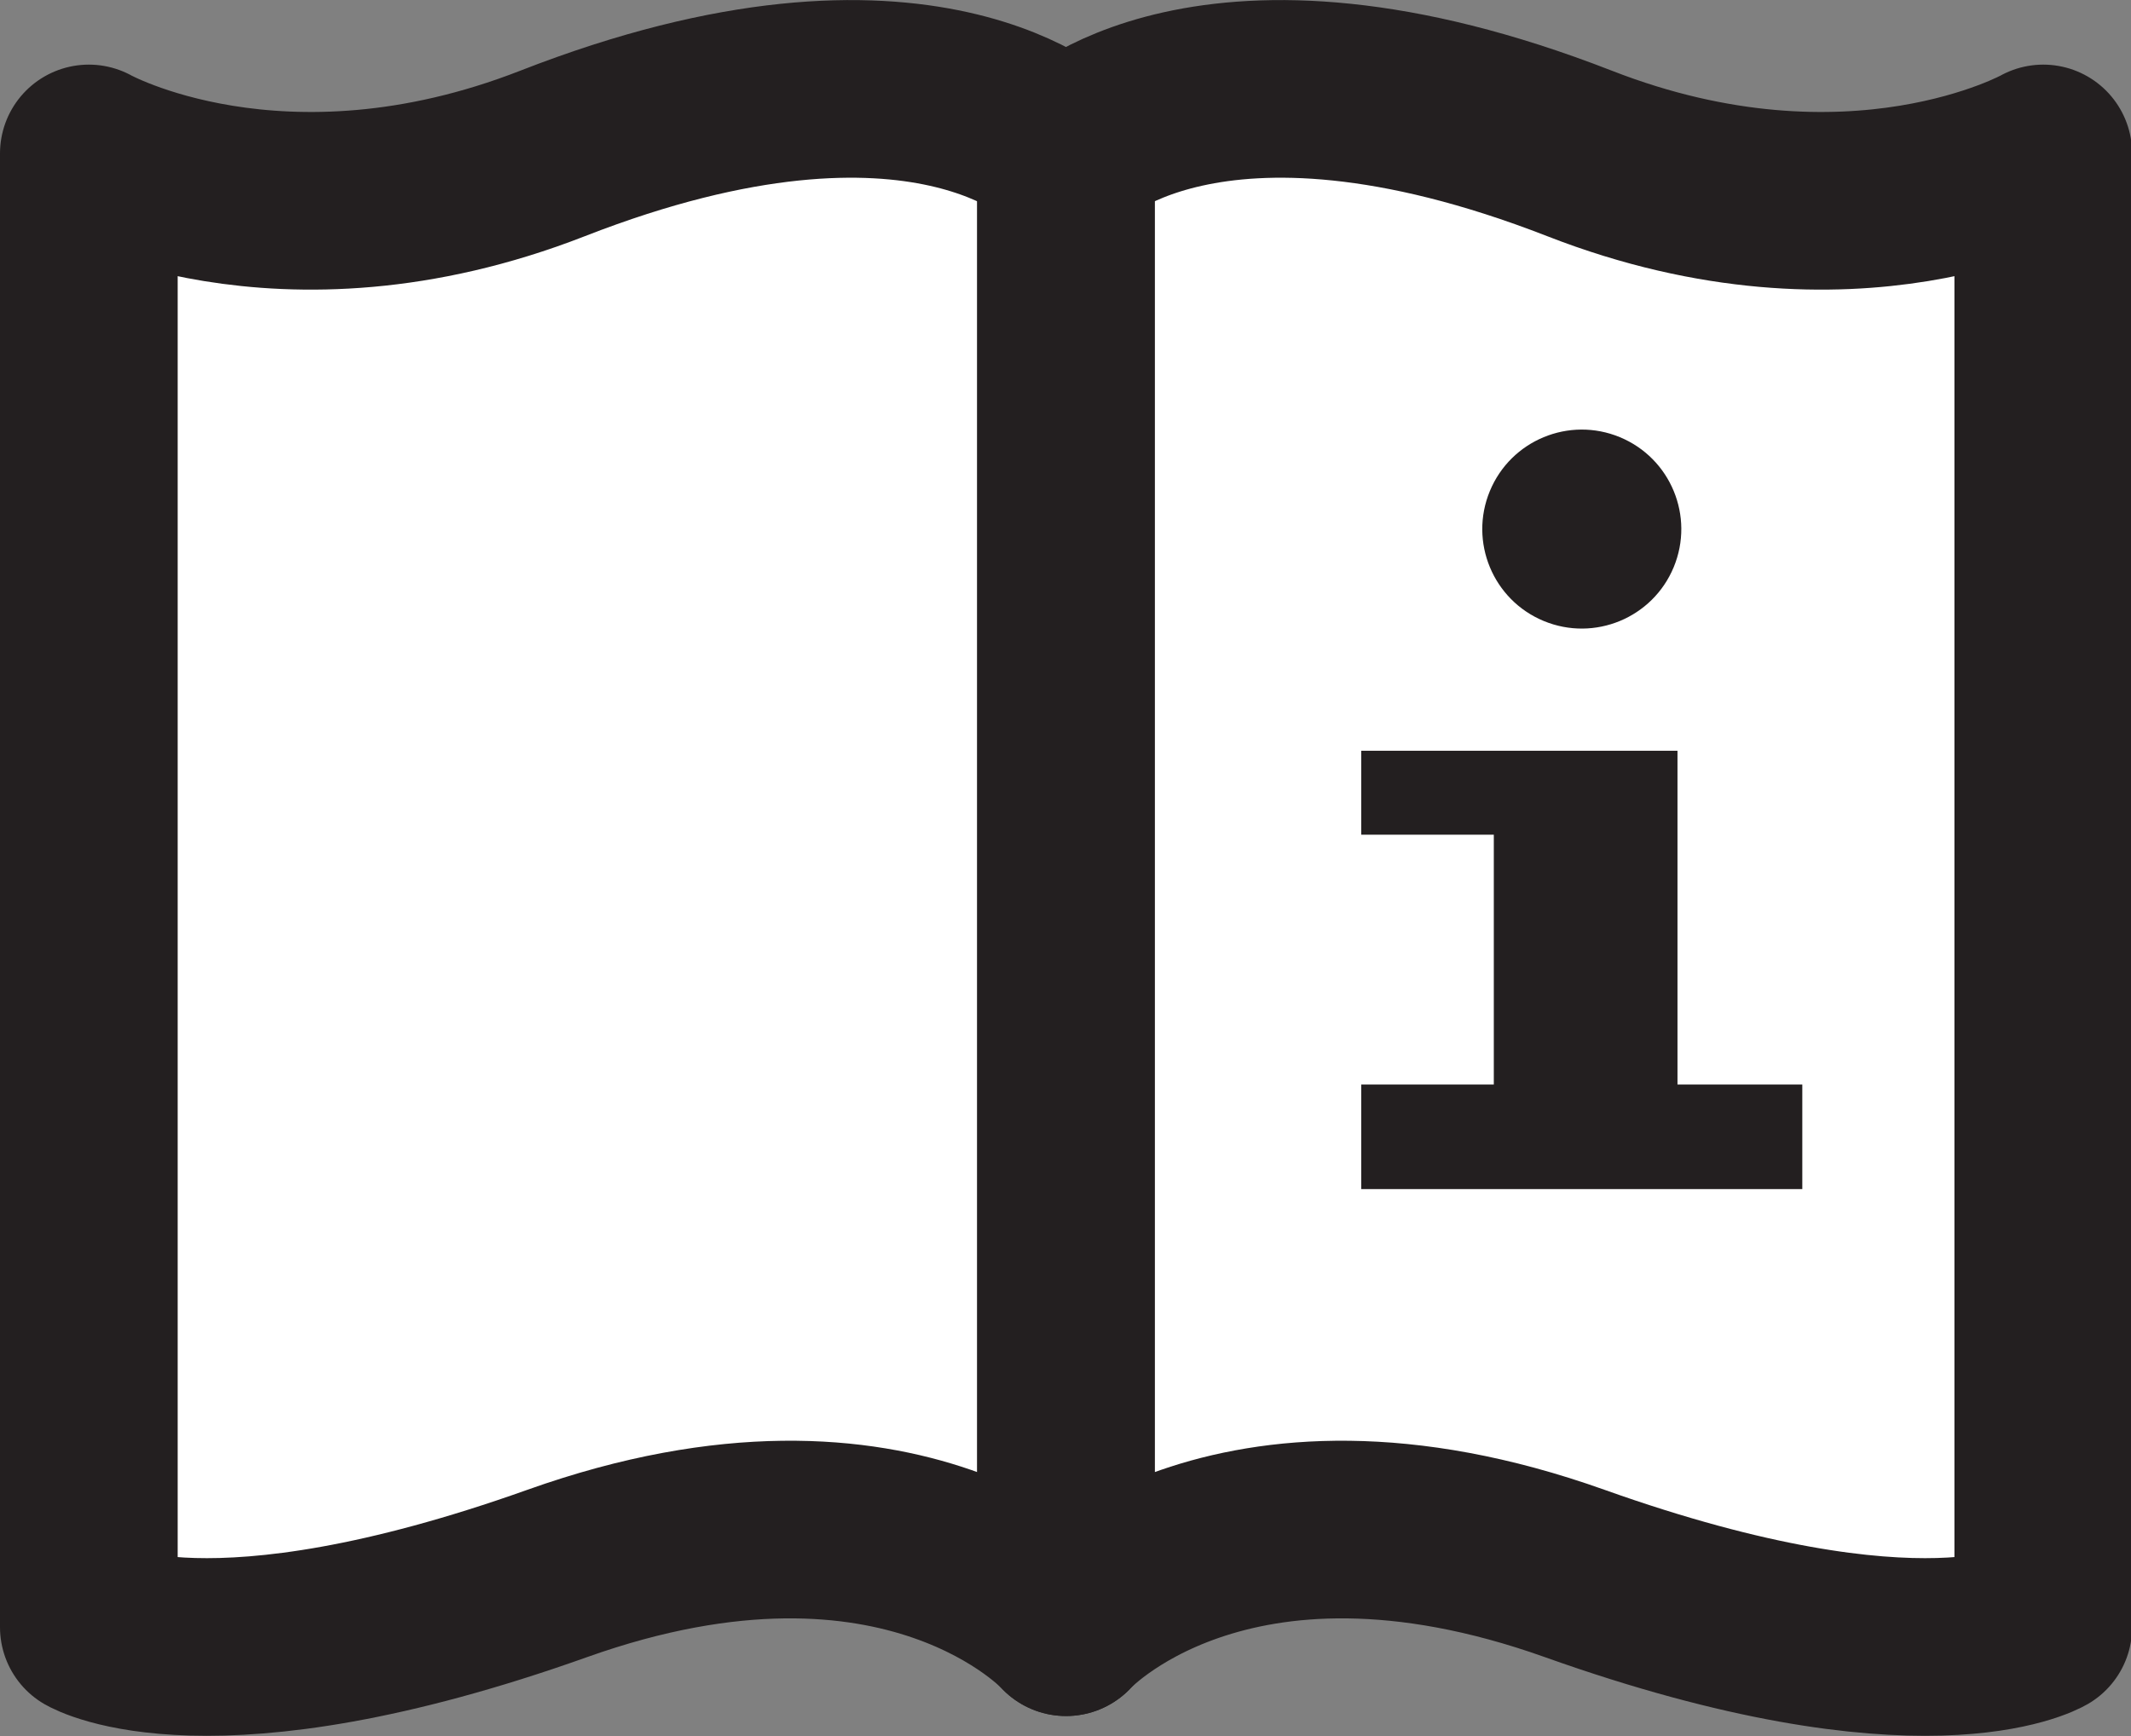
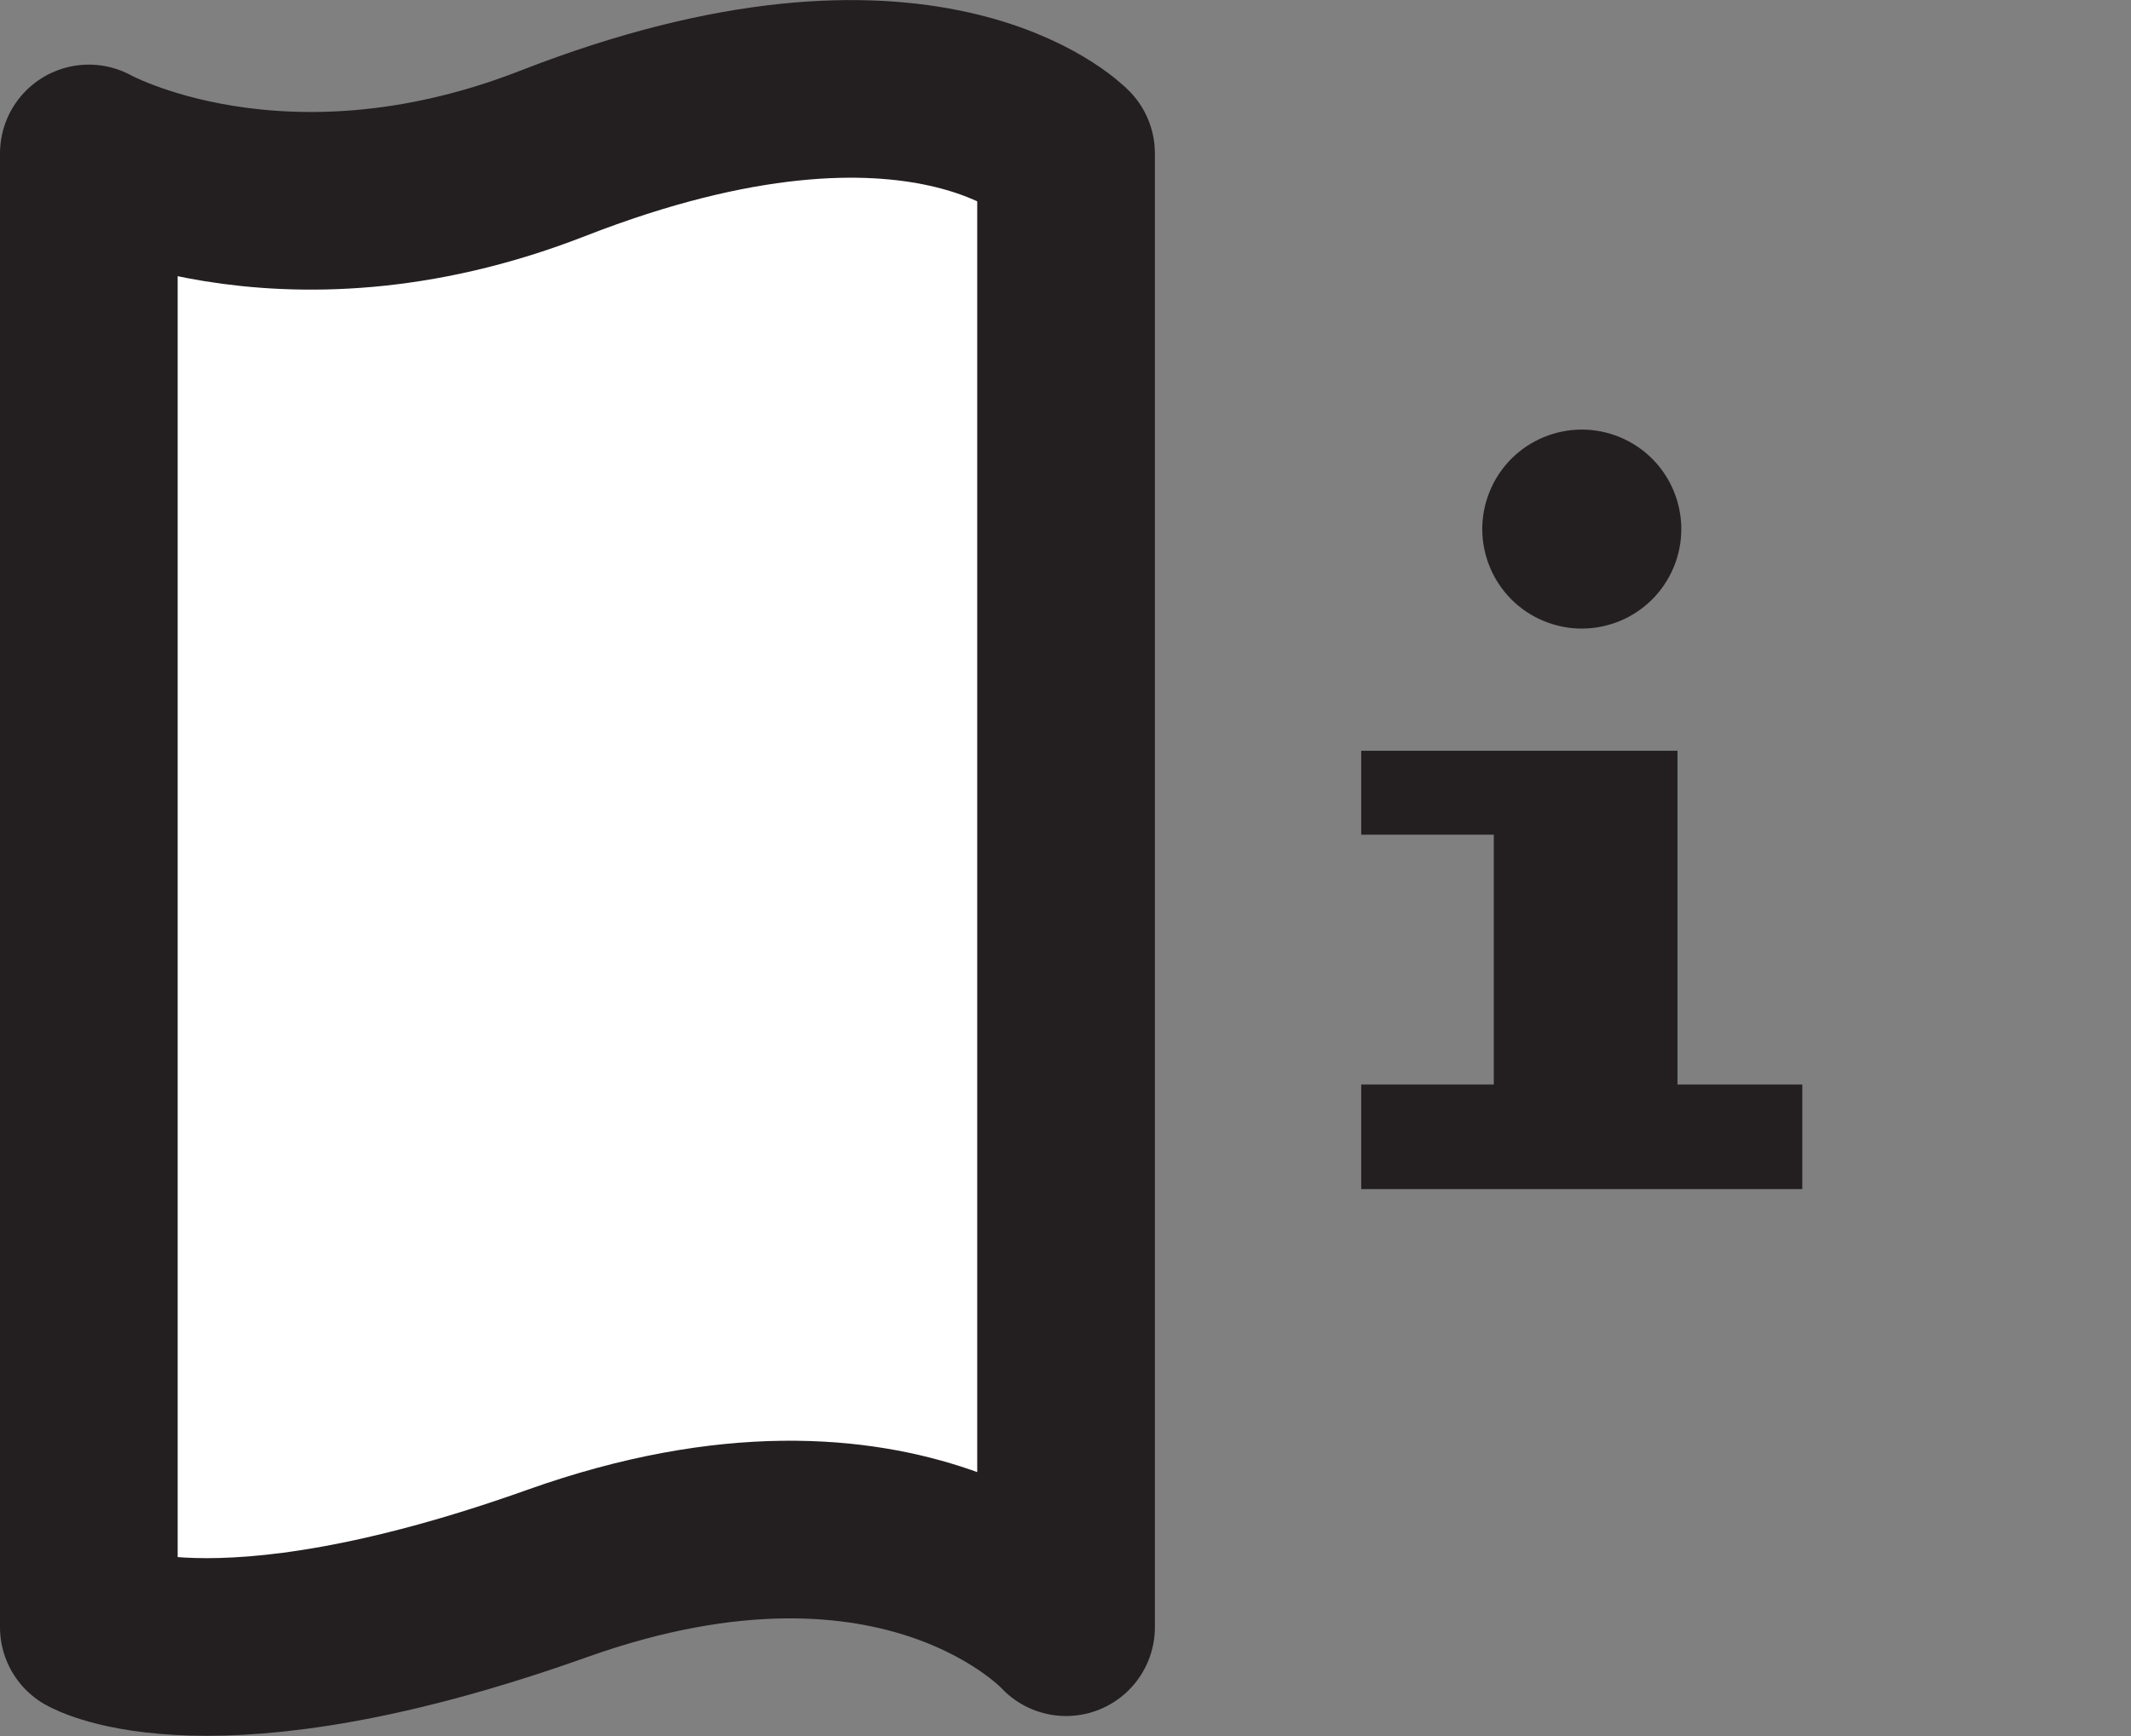
<svg xmlns="http://www.w3.org/2000/svg" viewBox="0 0 95.95 78.18">
  <rect x="0" y="0" width="95.95" height="78.18" fill="#808080" stroke="none" />
  <defs>
    <style>.cls-1{fill:#fff;stroke:#231f20;stroke-linecap:round;stroke-linejoin:round;stroke-width:8px;}.cls-2{fill:#231f20;}</style>
  </defs>
  <g id="Layer_2" data-name="Layer 2">
    <g id="Layer_1-2" data-name="Layer 1">
      <path class="cls-1" d="M48,6.91V73.28s-7.25-8-22.91-2.42S4,73.28,4,73.28V6.91s8.58,4.8,20.88,0C41.62.37,48,6.91,48,6.91Z" />
-       <path class="cls-1" d="M48,6.91V73.28s7.24-8,22.9-2.42S92,73.28,92,73.28V6.91s-8.58,4.8-20.88,0C54.33.37,48,6.91,48,6.91Z" />
      <polygon class="cls-2" points="75.53 48.84 75.53 37.59 75.53 36.84 75.53 33.81 61.29 33.81 61.29 37.59 67.26 37.59 67.26 48.84 61.29 48.84 61.29 53.55 81.15 53.55 81.15 48.84 75.53 48.84" />
      <circle class="cls-2" cx="71.22" cy="23.82" r="4.48" transform="translate(21.96 80.51) rotate(-67.5)" />
    </g>
  </g>
</svg>